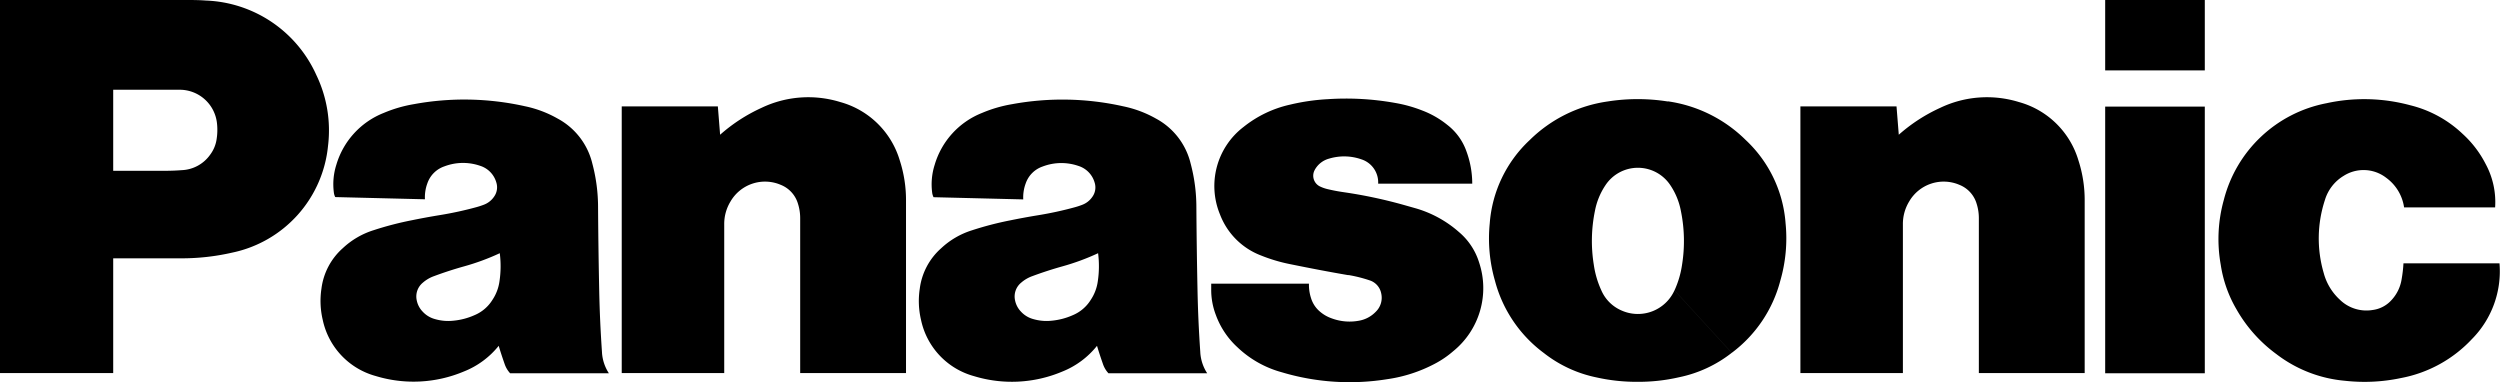
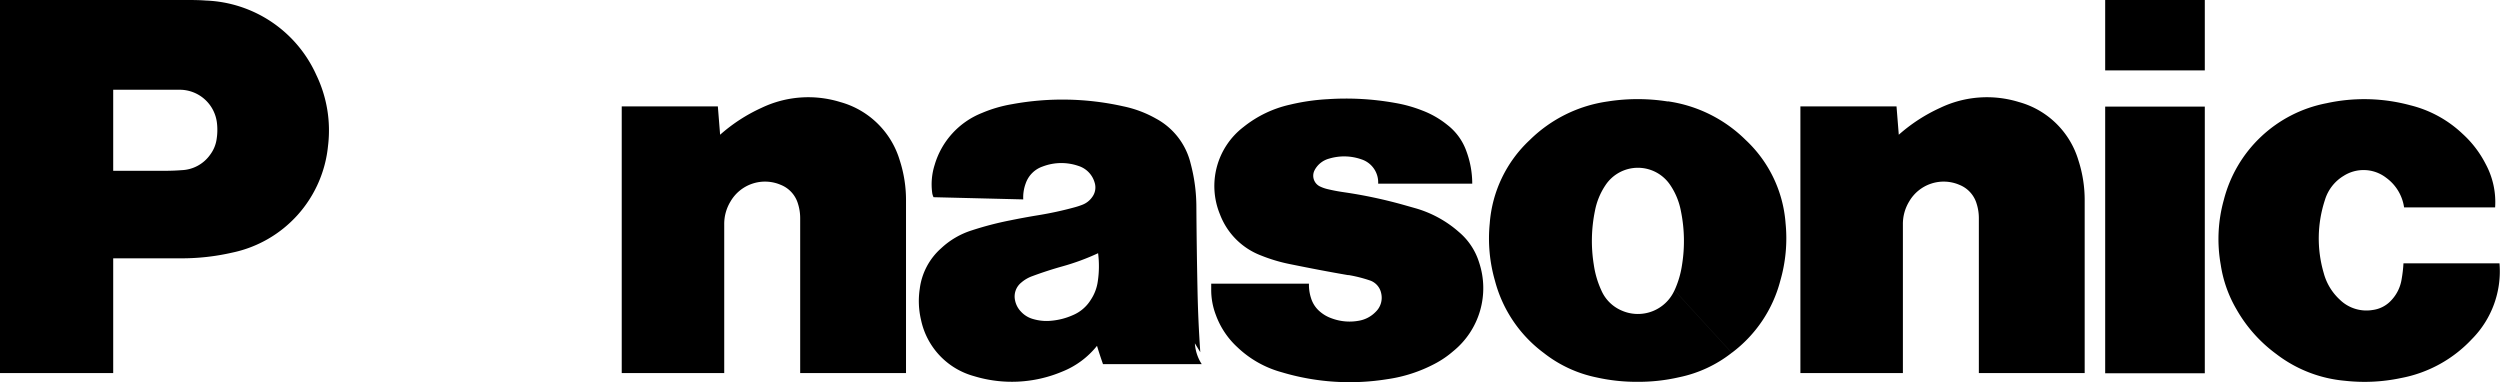
<svg xmlns="http://www.w3.org/2000/svg" viewBox="0 0 600.02 91.7" data-name="Ebene 1" id="Ebene_1">
  <path transform="translate(0 0)" d="M43.59,62H27.17V41H37.84c2,0,3.74,0,5.76-.16a8.77,8.77,0,0,0,6.81-3.67,8.19,8.19,0,0,0,1.6-3.9,14.13,14.13,0,0,0,.08-3.56,9,9,0,0,0-9-8.17H27.17v68H0V0H44.4c1.77,0,3.26,0,5,.13A30.31,30.31,0,0,1,75.92,18a30.64,30.64,0,0,1,2.81,17,29.07,29.07,0,0,1-23,25.63A54.11,54.11,0,0,1,43.6,62" />
-   <path transform="translate(0 0)" d="M144.48,84.53c-.36-5.27-.56-9.73-.67-15-.14-7-.22-12.8-.27-19.75a40.77,40.77,0,0,0-1.38-10.54,16.67,16.67,0,0,0-8.3-10.77A27,27,0,0,0,126,25.5,66.73,66.73,0,0,0,99.33,25a32.1,32.1,0,0,0-7.22,2.1A19.22,19.22,0,0,0,80.73,39.53a15.37,15.37,0,0,0-.61,6.6,3.28,3.28,0,0,0,.34,1.17l21.53.53a9.56,9.56,0,0,1,.58-3.82,6.54,6.54,0,0,1,4.06-4.07,12.56,12.56,0,0,1,8.59-.15,5.87,5.87,0,0,1,3.9,4,3.85,3.85,0,0,1-.55,3.43,5.13,5.13,0,0,1-2.46,1.92,18.11,18.11,0,0,1-1.85.6,83.88,83.88,0,0,1-8.6,1.87c-2.42.4-4.46.77-6.86,1.26a77.5,77.5,0,0,0-9.13,2.38,19.14,19.14,0,0,0-7.4,4.32,15.57,15.57,0,0,0-5.12,9.71,19.67,19.67,0,0,0,.3,7.45,17.8,17.8,0,0,0,12.7,13.51,31.12,31.12,0,0,0,21.16-1.07A20.26,20.26,0,0,0,119.69,83l-1.52-11a9.25,9.25,0,0,1-4.26,3.63,16.1,16.1,0,0,1-5.1,1.34,11.42,11.42,0,0,1-4.39-.38,6.2,6.2,0,0,1-3-1.82,5.42,5.42,0,0,1-1.4-2.69,4.28,4.28,0,0,1,1.46-4.23,8.34,8.34,0,0,1,2.7-1.58q3.55-1.32,7.2-2.34a55.09,55.09,0,0,0,8.57-3.16,24.42,24.42,0,0,1-.06,6.67A10.65,10.65,0,0,1,118.17,72l1.52,11c.47,1.56.9,2.86,1.44,4.4a6.2,6.2,0,0,0,1.3,2.18h23.7a10.29,10.29,0,0,1-1.65-5" id="a" />
  <path transform="translate(0 0)" d="M172.83,32.34a39.87,39.87,0,0,1,9.93-6.45,26,26,0,0,1,18.9-1.4,20.61,20.61,0,0,1,14.27,13.94,30.92,30.92,0,0,1,1.52,9.83V89.54h-25.4V52.42a11.38,11.38,0,0,0-.52-3.48,7,7,0,0,0-4.13-4.57,9.58,9.58,0,0,0-12.08,4,10.36,10.36,0,0,0-1.5,5.53V89.54h-24.6v-64h23.07l.54,6.76" id="b" />
-   <path transform="translate(0 0)" d="M288.08,84.53c-.36-5.27-.56-9.73-.67-15-.14-7-.22-12.8-.27-19.75a40.77,40.77,0,0,0-1.38-10.54,16.67,16.67,0,0,0-8.3-10.77,27,27,0,0,0-7.86-2.95A66.73,66.73,0,0,0,242.93,25a32.1,32.1,0,0,0-7.22,2.1,19.22,19.22,0,0,0-11.38,12.46,15.37,15.37,0,0,0-.61,6.6,3.28,3.28,0,0,0,.34,1.17l21.53.53a9.56,9.56,0,0,1,.58-3.82,6.54,6.54,0,0,1,4.06-4.07,12.56,12.56,0,0,1,8.59-.15,5.87,5.87,0,0,1,3.9,4,3.85,3.85,0,0,1-.55,3.43,5.13,5.13,0,0,1-2.46,1.92,18.11,18.11,0,0,1-1.85.6,83.88,83.88,0,0,1-8.6,1.87c-2.42.4-4.46.77-6.86,1.26a77.5,77.5,0,0,0-9.13,2.38,19.14,19.14,0,0,0-7.4,4.32,15.57,15.57,0,0,0-5.12,9.71,19.67,19.67,0,0,0,.3,7.45,17.8,17.8,0,0,0,12.7,13.51,31.12,31.12,0,0,0,21.16-1.07A20.26,20.26,0,0,0,263.29,83l-1.52-11a9.25,9.25,0,0,1-4.26,3.63,16.1,16.1,0,0,1-5.1,1.34,11.42,11.42,0,0,1-4.39-.38,6.2,6.2,0,0,1-3-1.82,5.42,5.42,0,0,1-1.4-2.69,4.28,4.28,0,0,1,1.46-4.23,8.34,8.34,0,0,1,2.7-1.58q3.56-1.32,7.2-2.34a55.09,55.09,0,0,0,8.57-3.16,24.42,24.42,0,0,1-.06,6.67A10.65,10.65,0,0,1,261.77,72l1.52,11c.47,1.56.9,2.86,1.44,4.4a6.2,6.2,0,0,0,1.3,2.18h23.7a10.29,10.29,0,0,1-1.65-5" data-name="a" id="a-2" />
+   <path transform="translate(0 0)" d="M288.08,84.53c-.36-5.27-.56-9.73-.67-15-.14-7-.22-12.8-.27-19.75a40.77,40.77,0,0,0-1.38-10.54,16.67,16.67,0,0,0-8.3-10.77,27,27,0,0,0-7.86-2.95A66.73,66.73,0,0,0,242.93,25a32.1,32.1,0,0,0-7.22,2.1,19.22,19.22,0,0,0-11.38,12.46,15.37,15.37,0,0,0-.61,6.6,3.28,3.28,0,0,0,.34,1.17l21.53.53a9.56,9.56,0,0,1,.58-3.82,6.54,6.54,0,0,1,4.06-4.07,12.56,12.56,0,0,1,8.59-.15,5.87,5.87,0,0,1,3.9,4,3.85,3.85,0,0,1-.55,3.43,5.13,5.13,0,0,1-2.46,1.92,18.11,18.11,0,0,1-1.85.6,83.88,83.88,0,0,1-8.6,1.87c-2.42.4-4.46.77-6.86,1.26a77.5,77.5,0,0,0-9.13,2.38,19.14,19.14,0,0,0-7.4,4.32,15.57,15.57,0,0,0-5.12,9.71,19.67,19.67,0,0,0,.3,7.45,17.8,17.8,0,0,0,12.7,13.51,31.12,31.12,0,0,0,21.16-1.07A20.26,20.26,0,0,0,263.29,83l-1.52-11a9.25,9.25,0,0,1-4.26,3.63,16.1,16.1,0,0,1-5.1,1.34,11.42,11.42,0,0,1-4.39-.38,6.2,6.2,0,0,1-3-1.82,5.42,5.42,0,0,1-1.4-2.69,4.28,4.28,0,0,1,1.46-4.23,8.34,8.34,0,0,1,2.7-1.58q3.56-1.32,7.2-2.34a55.09,55.09,0,0,0,8.57-3.16,24.42,24.42,0,0,1-.06,6.67A10.65,10.65,0,0,1,261.77,72l1.52,11c.47,1.56.9,2.86,1.44,4.4h23.7a10.29,10.29,0,0,1-1.65-5" data-name="a" id="a-2" />
  <path transform="translate(0 0)" d="M323.58,66a33.34,33.34,0,0,1,5.12,1.28,4.1,4.1,0,0,1,2.8,3.13,4.67,4.67,0,0,1-1.29,4.4A7.33,7.33,0,0,1,326,77a12.23,12.23,0,0,1-6.4-.6,8.7,8.7,0,0,1-2.73-1.55,6.87,6.87,0,0,1-2.23-3.36,10.35,10.35,0,0,1-.48-3.41H290.7v1.36a16.77,16.77,0,0,0,1.11,6.14A19.64,19.64,0,0,0,297,83.35a24.94,24.94,0,0,0,10.65,6A56.8,56.8,0,0,0,333,91a34.9,34.9,0,0,0,11.37-3.7,22.87,22.87,0,0,0,4.4-3A19.48,19.48,0,0,0,355,63a15.59,15.59,0,0,0-4.82-7.29,27,27,0,0,0-10.6-5.77L337,49.21a113.32,113.32,0,0,0-14.48-3.08c-1.38-.2-2.54-.42-3.9-.74a8.64,8.64,0,0,1-1.73-.6A2.86,2.86,0,0,1,315.44,41h0l.11-.22A5.56,5.56,0,0,1,319,38.07a12.51,12.51,0,0,1,7.77.18,5.81,5.81,0,0,1,4,5.83h22.58a22.36,22.36,0,0,0-1.38-7.72,13.77,13.77,0,0,0-4.62-6.4,21.87,21.87,0,0,0-6-3.44,32.88,32.88,0,0,0-6.54-1.82,66.57,66.57,0,0,0-16.07-.9,50.49,50.49,0,0,0-9.14,1.32,27.33,27.33,0,0,0-11.14,5.35,17.84,17.84,0,0,0-5.65,21,17,17,0,0,0,9.85,9.85,39,39,0,0,0,6.94,2.07c4.93,1,9.1,1.81,14.06,2.66M400.3,24.36a46.39,46.39,0,0,0-14.5,0,33.27,33.27,0,0,0-18.65,9.25,30.46,30.46,0,0,0-9.6,20,36.56,36.56,0,0,0,1.25,13.76,31.56,31.56,0,0,0,11.73,17.35,30.31,30.31,0,0,0,12.63,5.86,44,44,0,0,0,9.9,1.06A43.36,43.36,0,0,0,403,90.54a30.31,30.31,0,0,0,12.63-5.86l-13.74-15a9.63,9.63,0,0,1-12.73,4.83h0a9.27,9.27,0,0,1-4.83-4.83,22.22,22.22,0,0,1-1.81-6.17,35.86,35.86,0,0,1,.27-12.86,16.62,16.62,0,0,1,2.52-6.18,9.34,9.34,0,0,1,15.6,0,16.55,16.55,0,0,1,2.52,6.18,35.87,35.87,0,0,1,.28,12.86,22.46,22.46,0,0,1-1.81,6.17l13.74,15A31.54,31.54,0,0,0,427.3,67.33a36.54,36.54,0,0,0,1.25-13.76,30.41,30.41,0,0,0-9.6-20,33.17,33.17,0,0,0-18.65-9.25" />
  <path transform="translate(0 0)" d="M455.72,32.34a39.87,39.87,0,0,1,9.93-6.45,26,26,0,0,1,18.9-1.4,20.61,20.61,0,0,1,14.27,13.94,30.92,30.92,0,0,1,1.52,9.83V89.54h-25.4V52.42a11.38,11.38,0,0,0-.52-3.48,7,7,0,0,0-4.13-4.57,9.58,9.58,0,0,0-12.08,4,10.36,10.36,0,0,0-1.5,5.53V89.54h-24.6v-64h23.07l.54,6.76" data-name="b" id="b-2" />
  <path transform="translate(0 0)" d="M505.26,0V16.9h23.91V0Zm0,25.59v64h23.91v-64ZM593.4,81.25a31.18,31.18,0,0,1-17.18,9.49,42.23,42.23,0,0,1-13.41.65A31.54,31.54,0,0,1,546.37,85a34.32,34.32,0,0,1-9.63-10.82A29.9,29.9,0,0,1,533,63.57,35,35,0,0,1,533.73,48a31.57,31.57,0,0,1,24.63-23.22,42.39,42.39,0,0,1,20.15.49,27.9,27.9,0,0,1,12.57,6.89,25.31,25.31,0,0,1,5.5,7.21,19.2,19.2,0,0,1,2.27,10.4H577a10.66,10.66,0,0,0-4.24-7.06,8.89,8.89,0,0,0-10.27-.5A10.17,10.17,0,0,0,558,48a29.54,29.54,0,0,0-.28,17.56,13.33,13.33,0,0,0,3.83,6.34,9.12,9.12,0,0,0,7.9,2.5A7.33,7.33,0,0,0,574,72a9.5,9.5,0,0,0,2.4-4.93,31.41,31.41,0,0,0,.45-3.87h23.05a23.12,23.12,0,0,1-6.54,18.1" />
</svg>